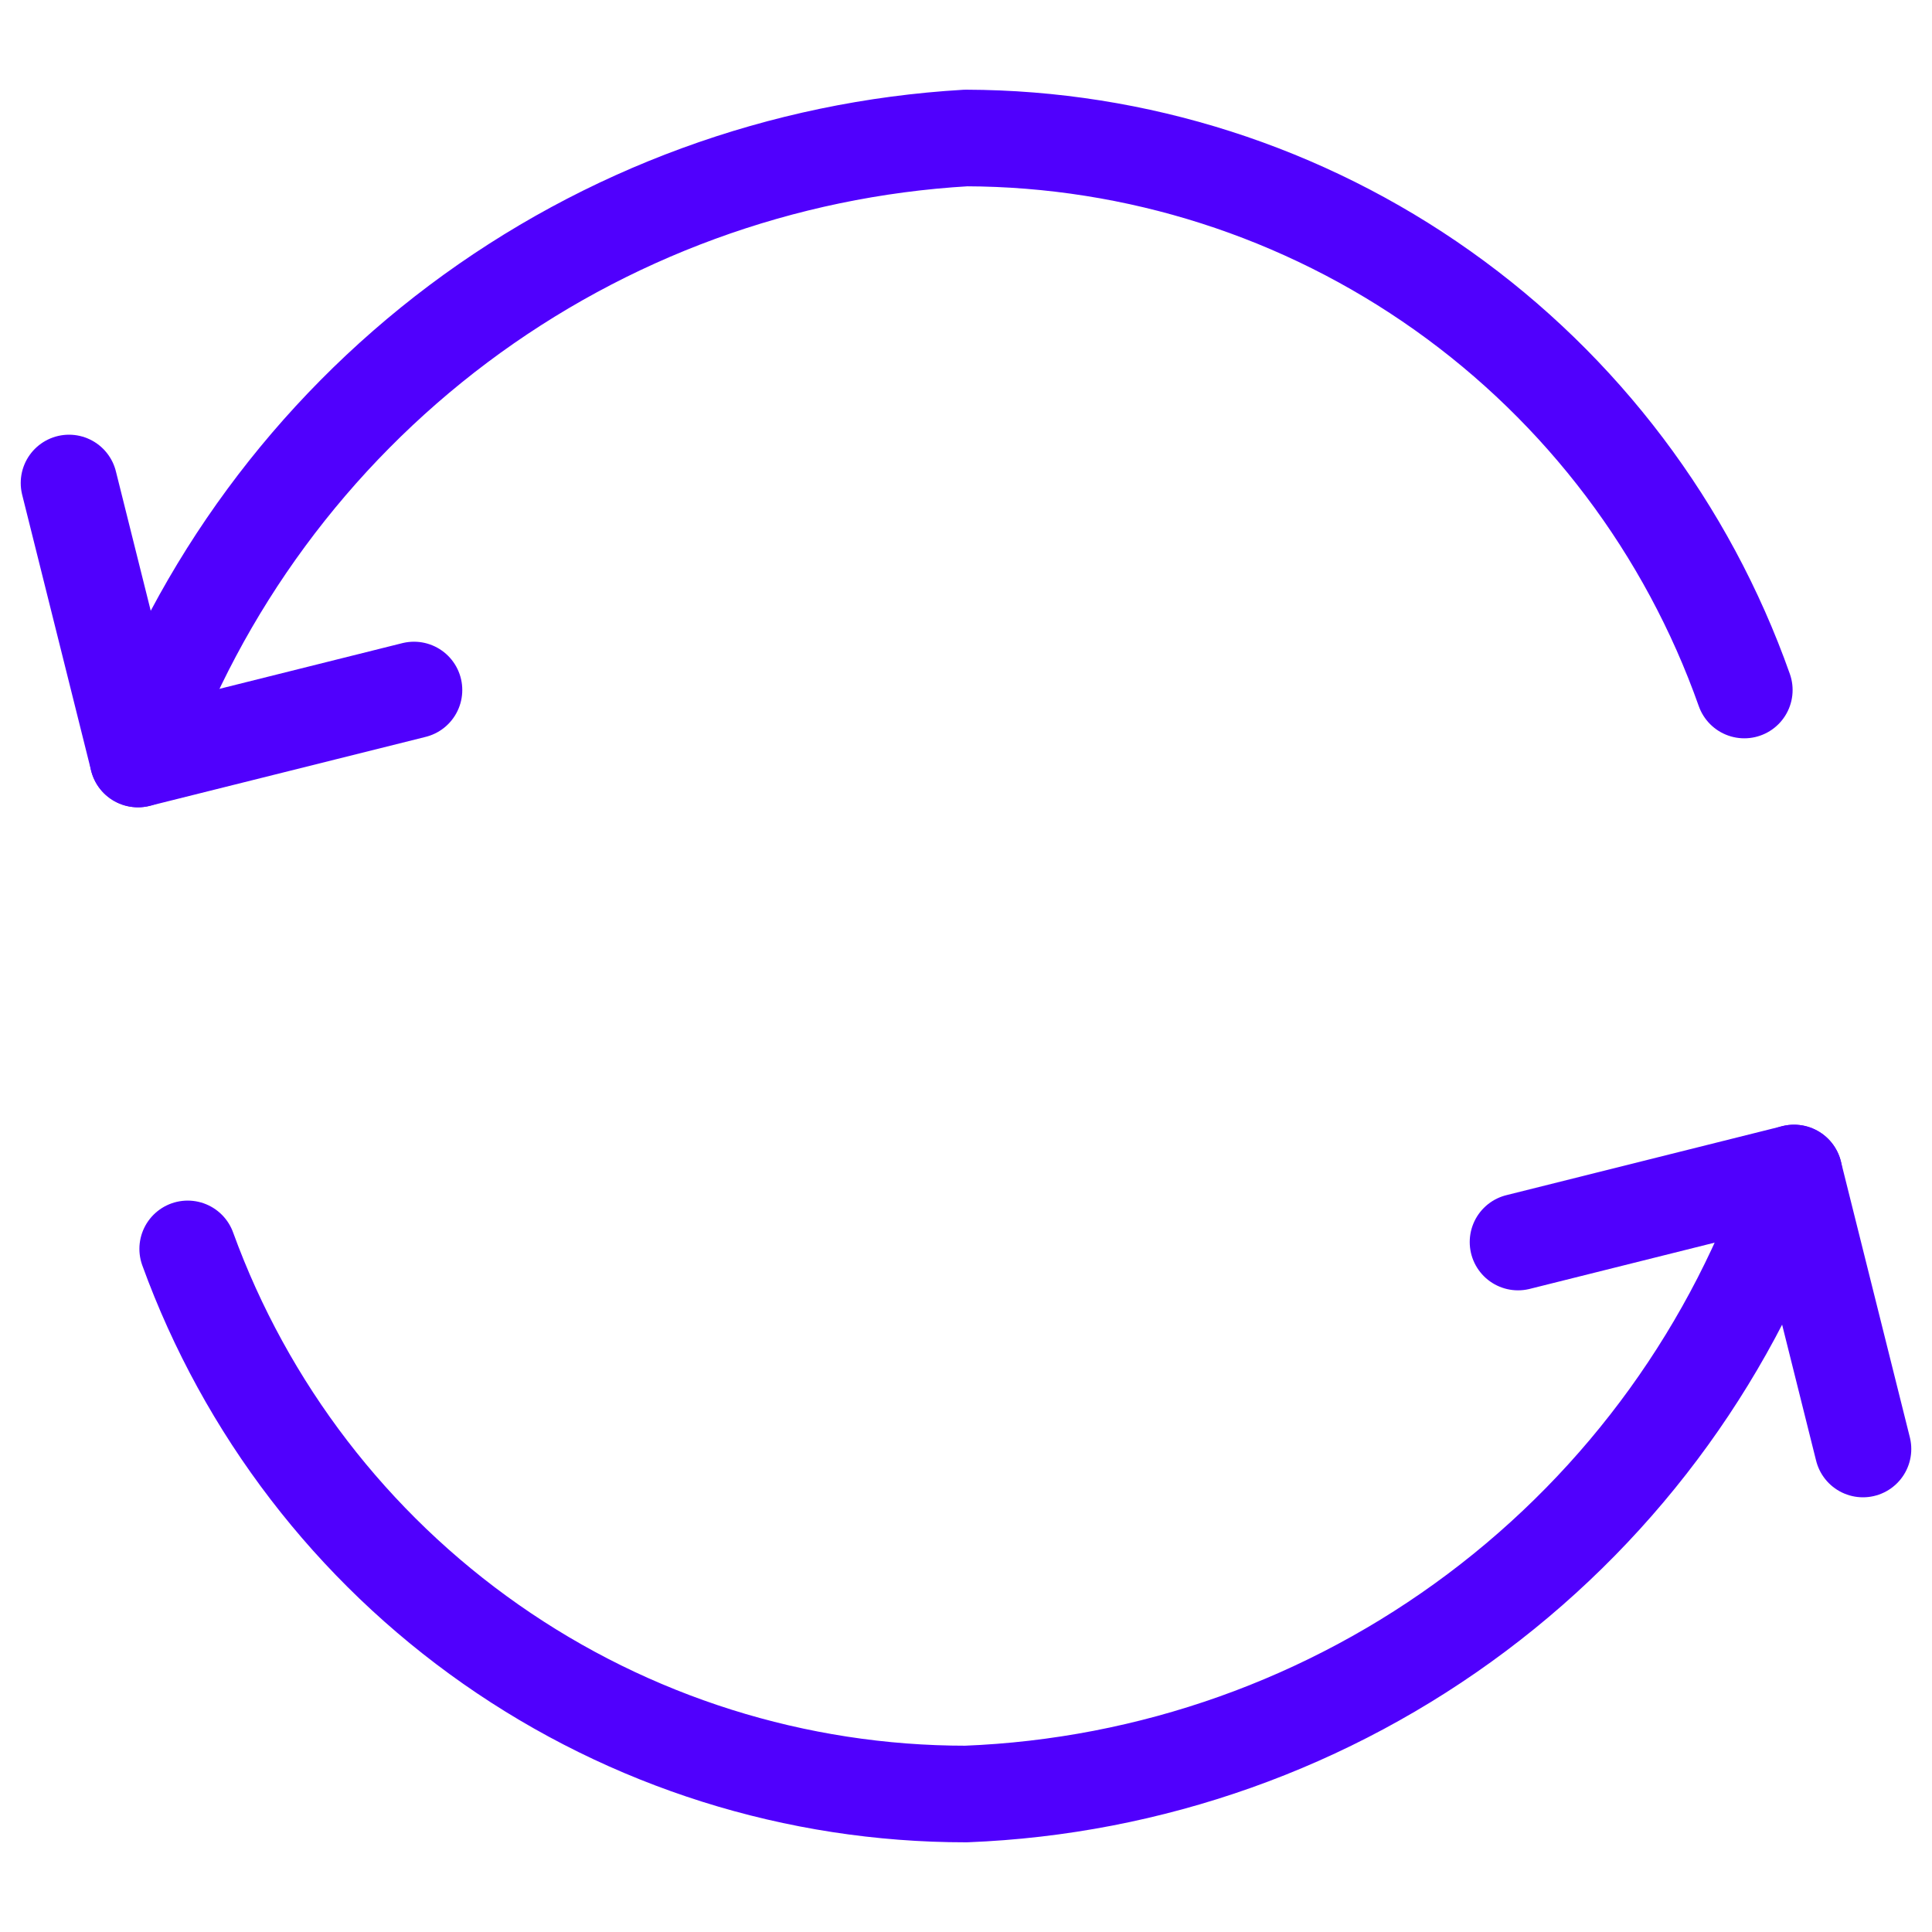
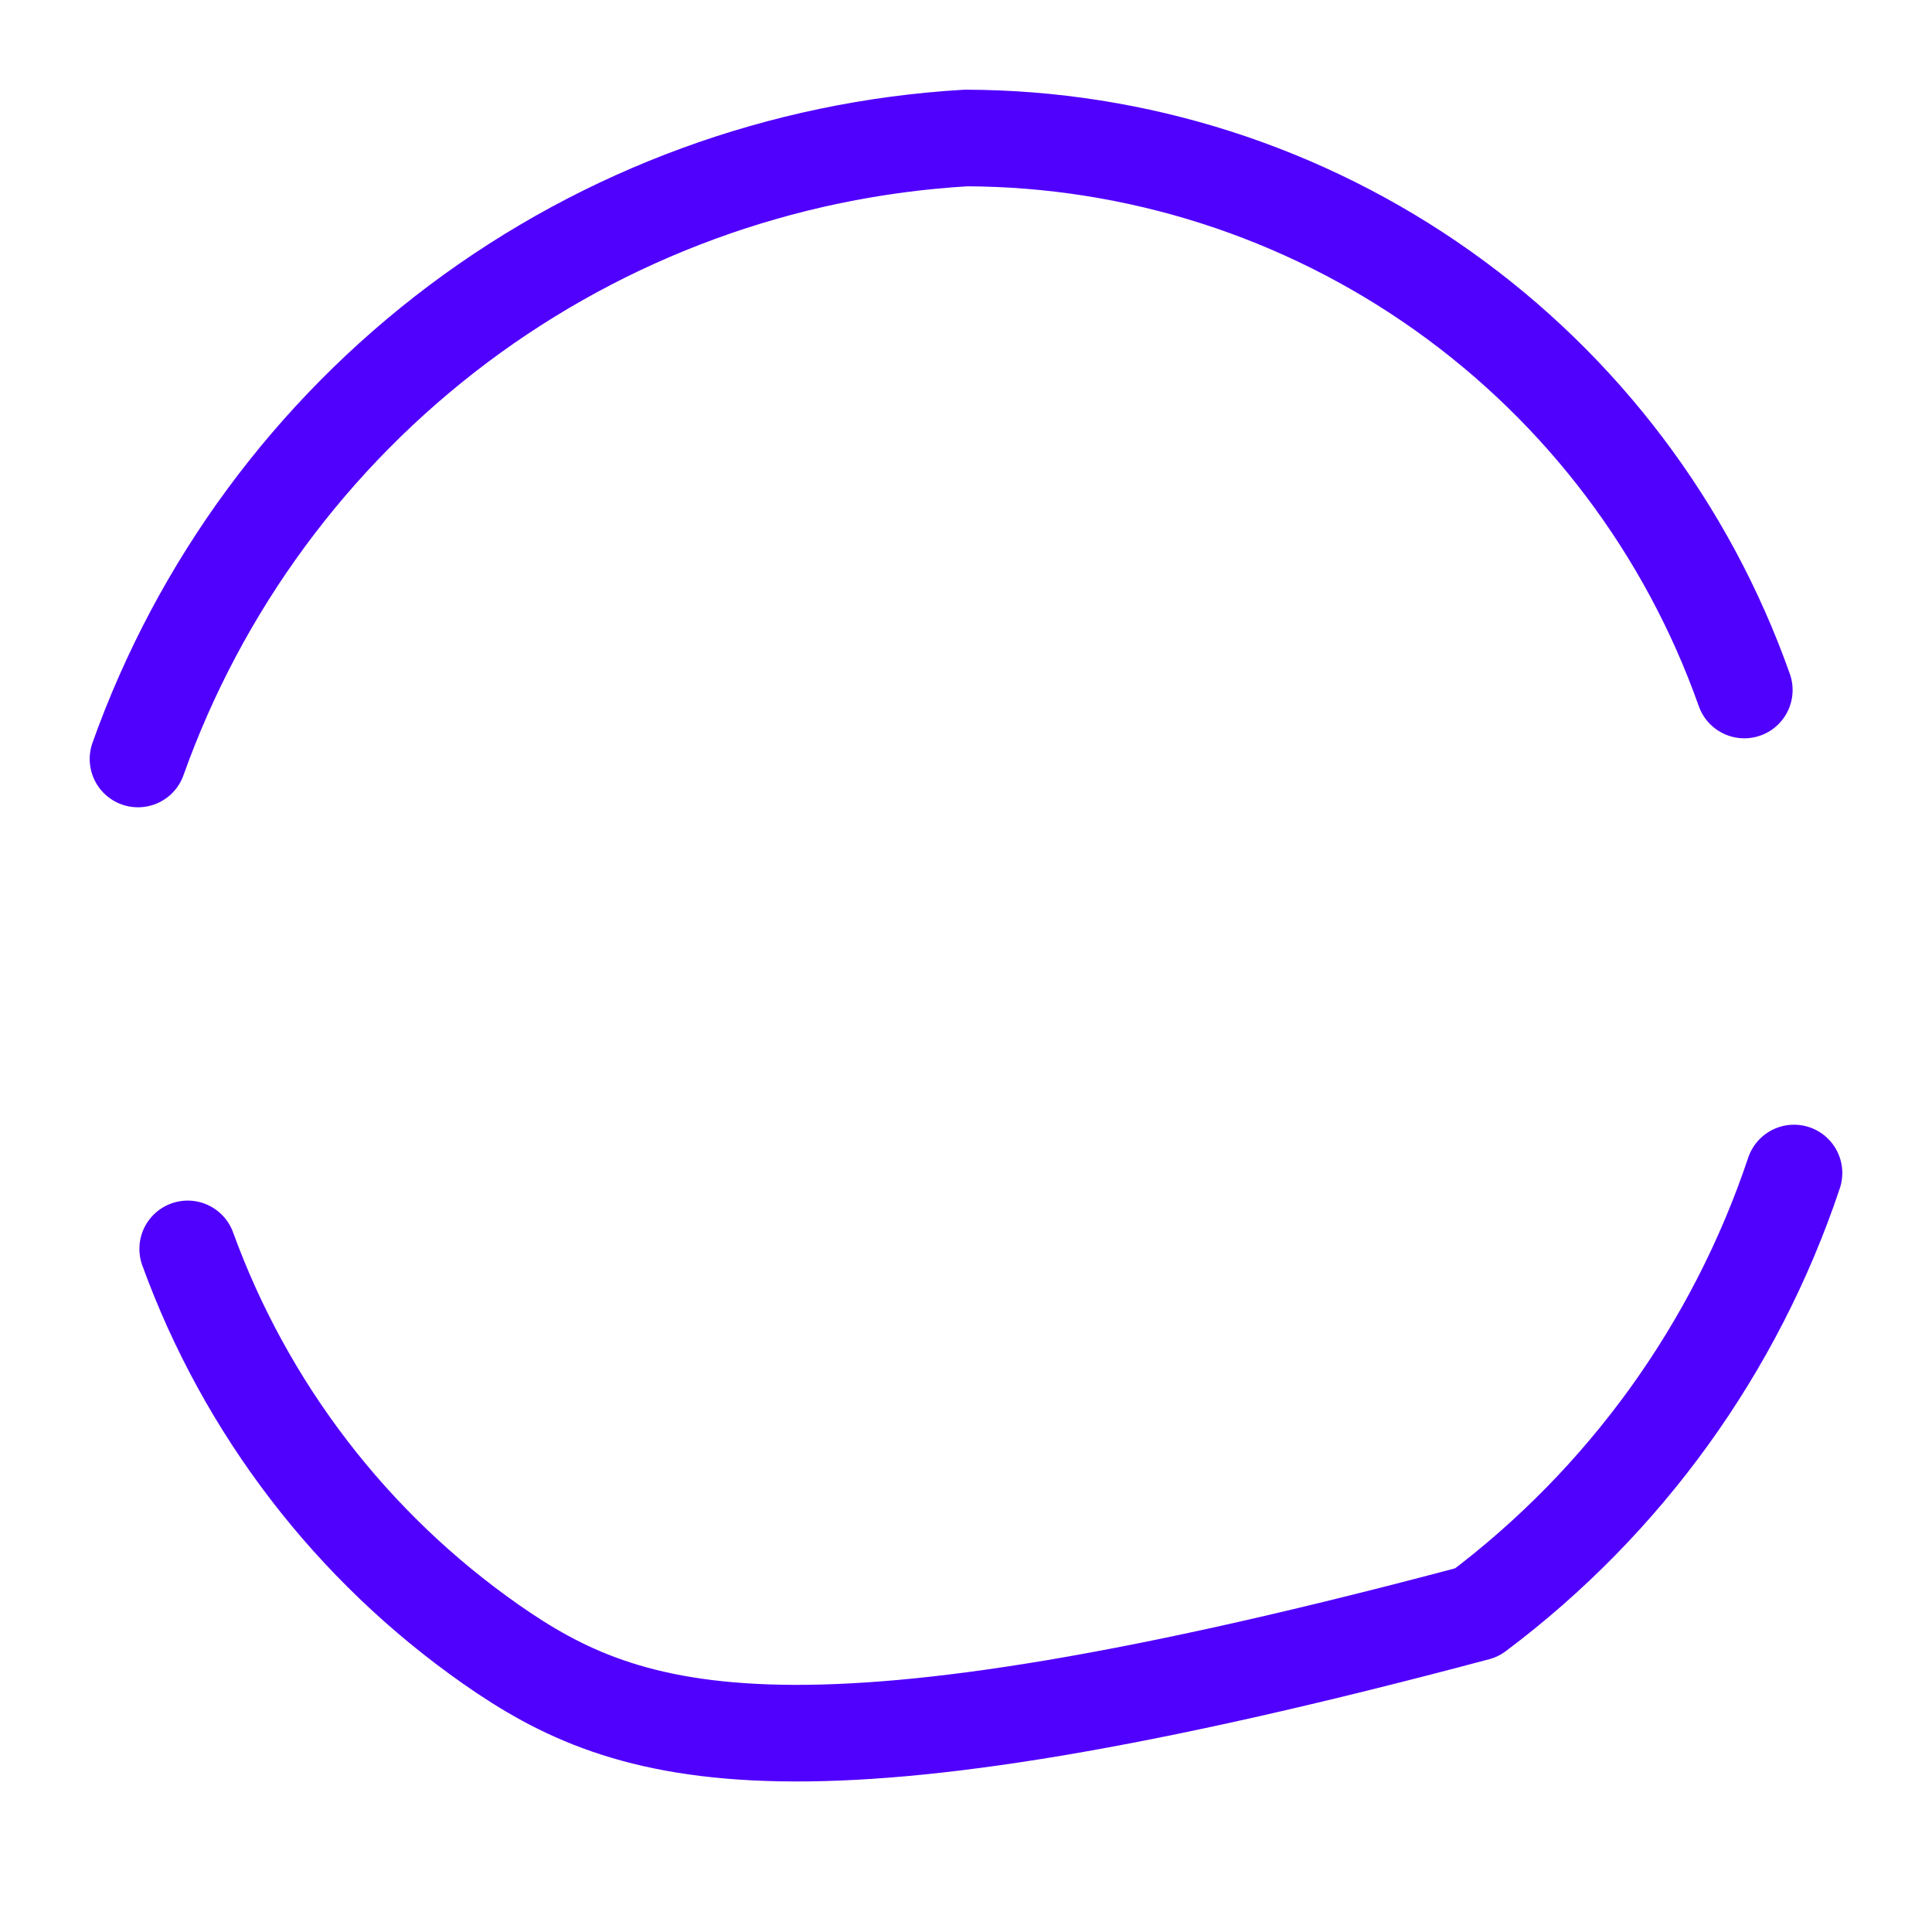
<svg xmlns="http://www.w3.org/2000/svg" width="40" height="40" viewBox="0 0 40 40" fill="none">
-   <path d="M31.429 25.715L37.143 24.286L38.571 30" stroke="#5000FD" stroke-width="2" stroke-linecap="round" stroke-linejoin="round" />
-   <path d="M37.143 24.286C35.928 27.916 33.637 31.09 30.575 33.386C27.513 35.683 23.825 36.993 20 37.143C16.48 37.144 13.046 36.061 10.163 34.042C7.28 32.023 5.088 29.165 3.886 25.857" stroke="#5000FD" stroke-width="2" stroke-linecap="round" stroke-linejoin="round" />
-   <path d="M8.571 14.286L2.857 15.714L1.429 10" stroke="#5000FD" stroke-width="2" stroke-linecap="round" stroke-linejoin="round" />
+   <path d="M37.143 24.286C35.928 27.916 33.637 31.09 30.575 33.386C16.48 37.144 13.046 36.061 10.163 34.042C7.28 32.023 5.088 29.165 3.886 25.857" stroke="#5000FD" stroke-width="2" stroke-linecap="round" stroke-linejoin="round" />
  <path d="M2.857 15.714C4.136 12.124 6.444 8.991 9.492 6.704C12.541 4.418 16.196 3.08 20 2.857C23.537 2.867 26.984 3.971 29.869 6.017C32.754 8.063 34.935 10.951 36.114 14.286" stroke="#5000FD" stroke-width="2" stroke-linecap="round" stroke-linejoin="round" />
</svg>